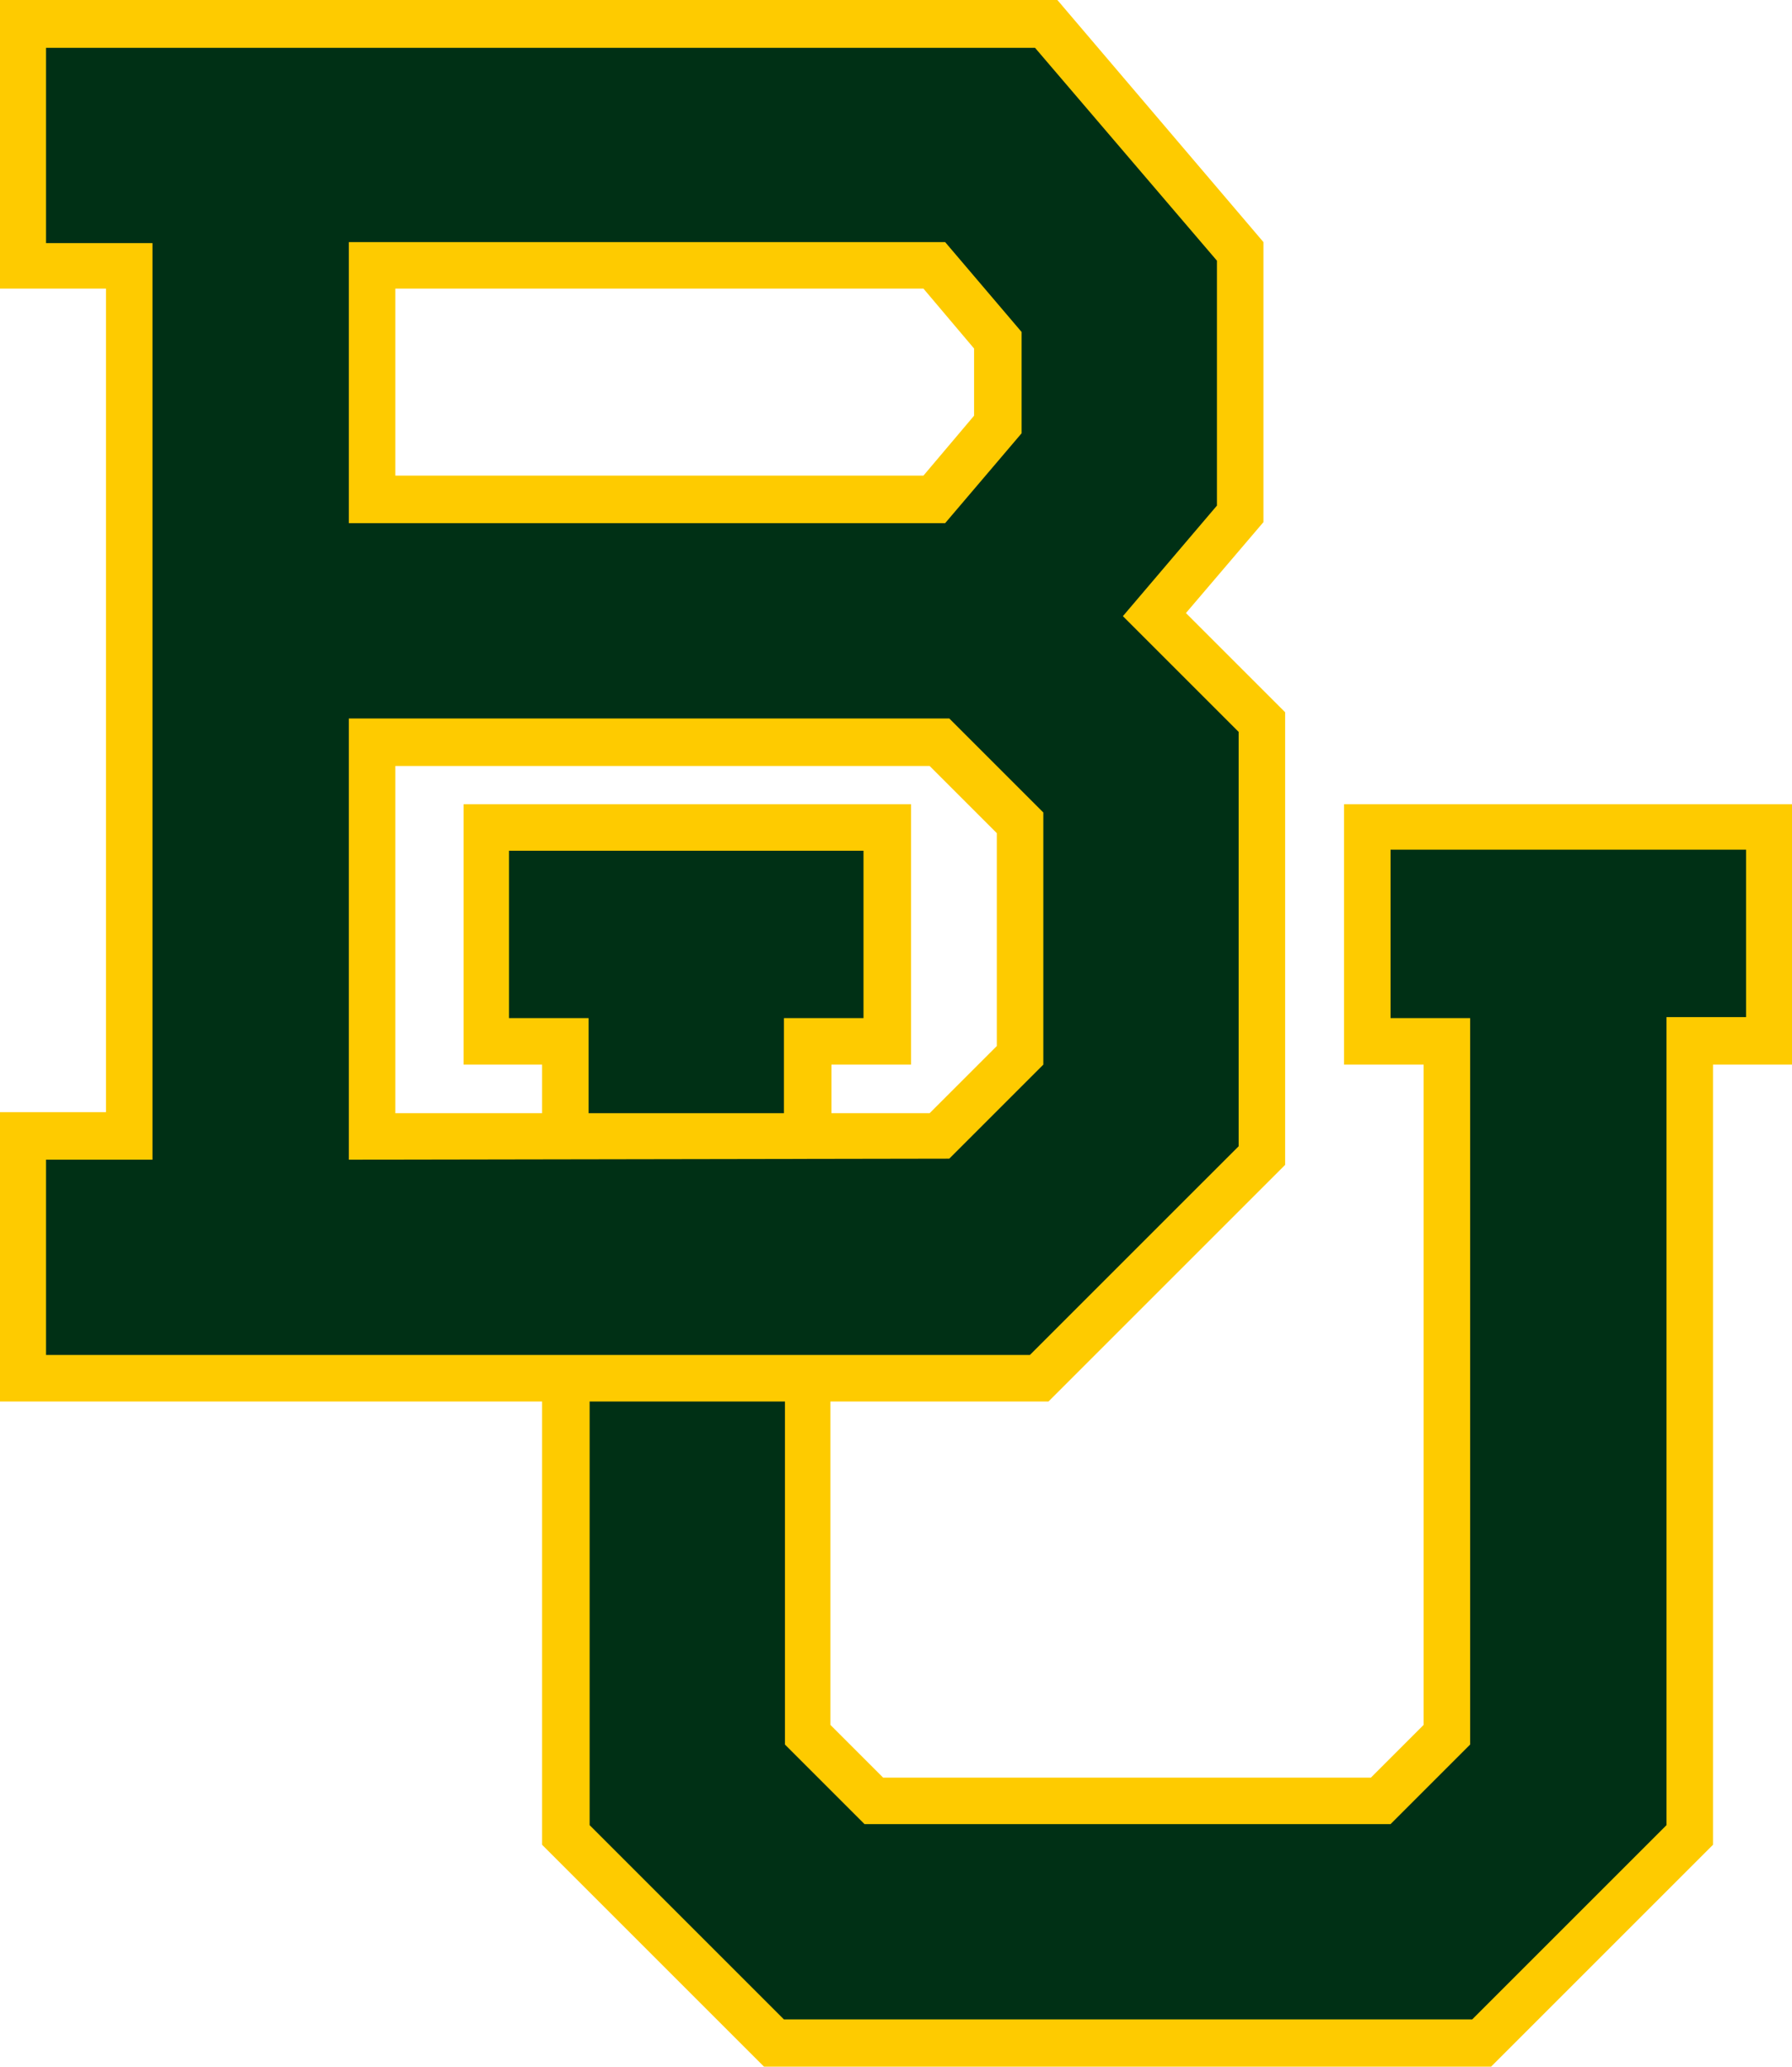
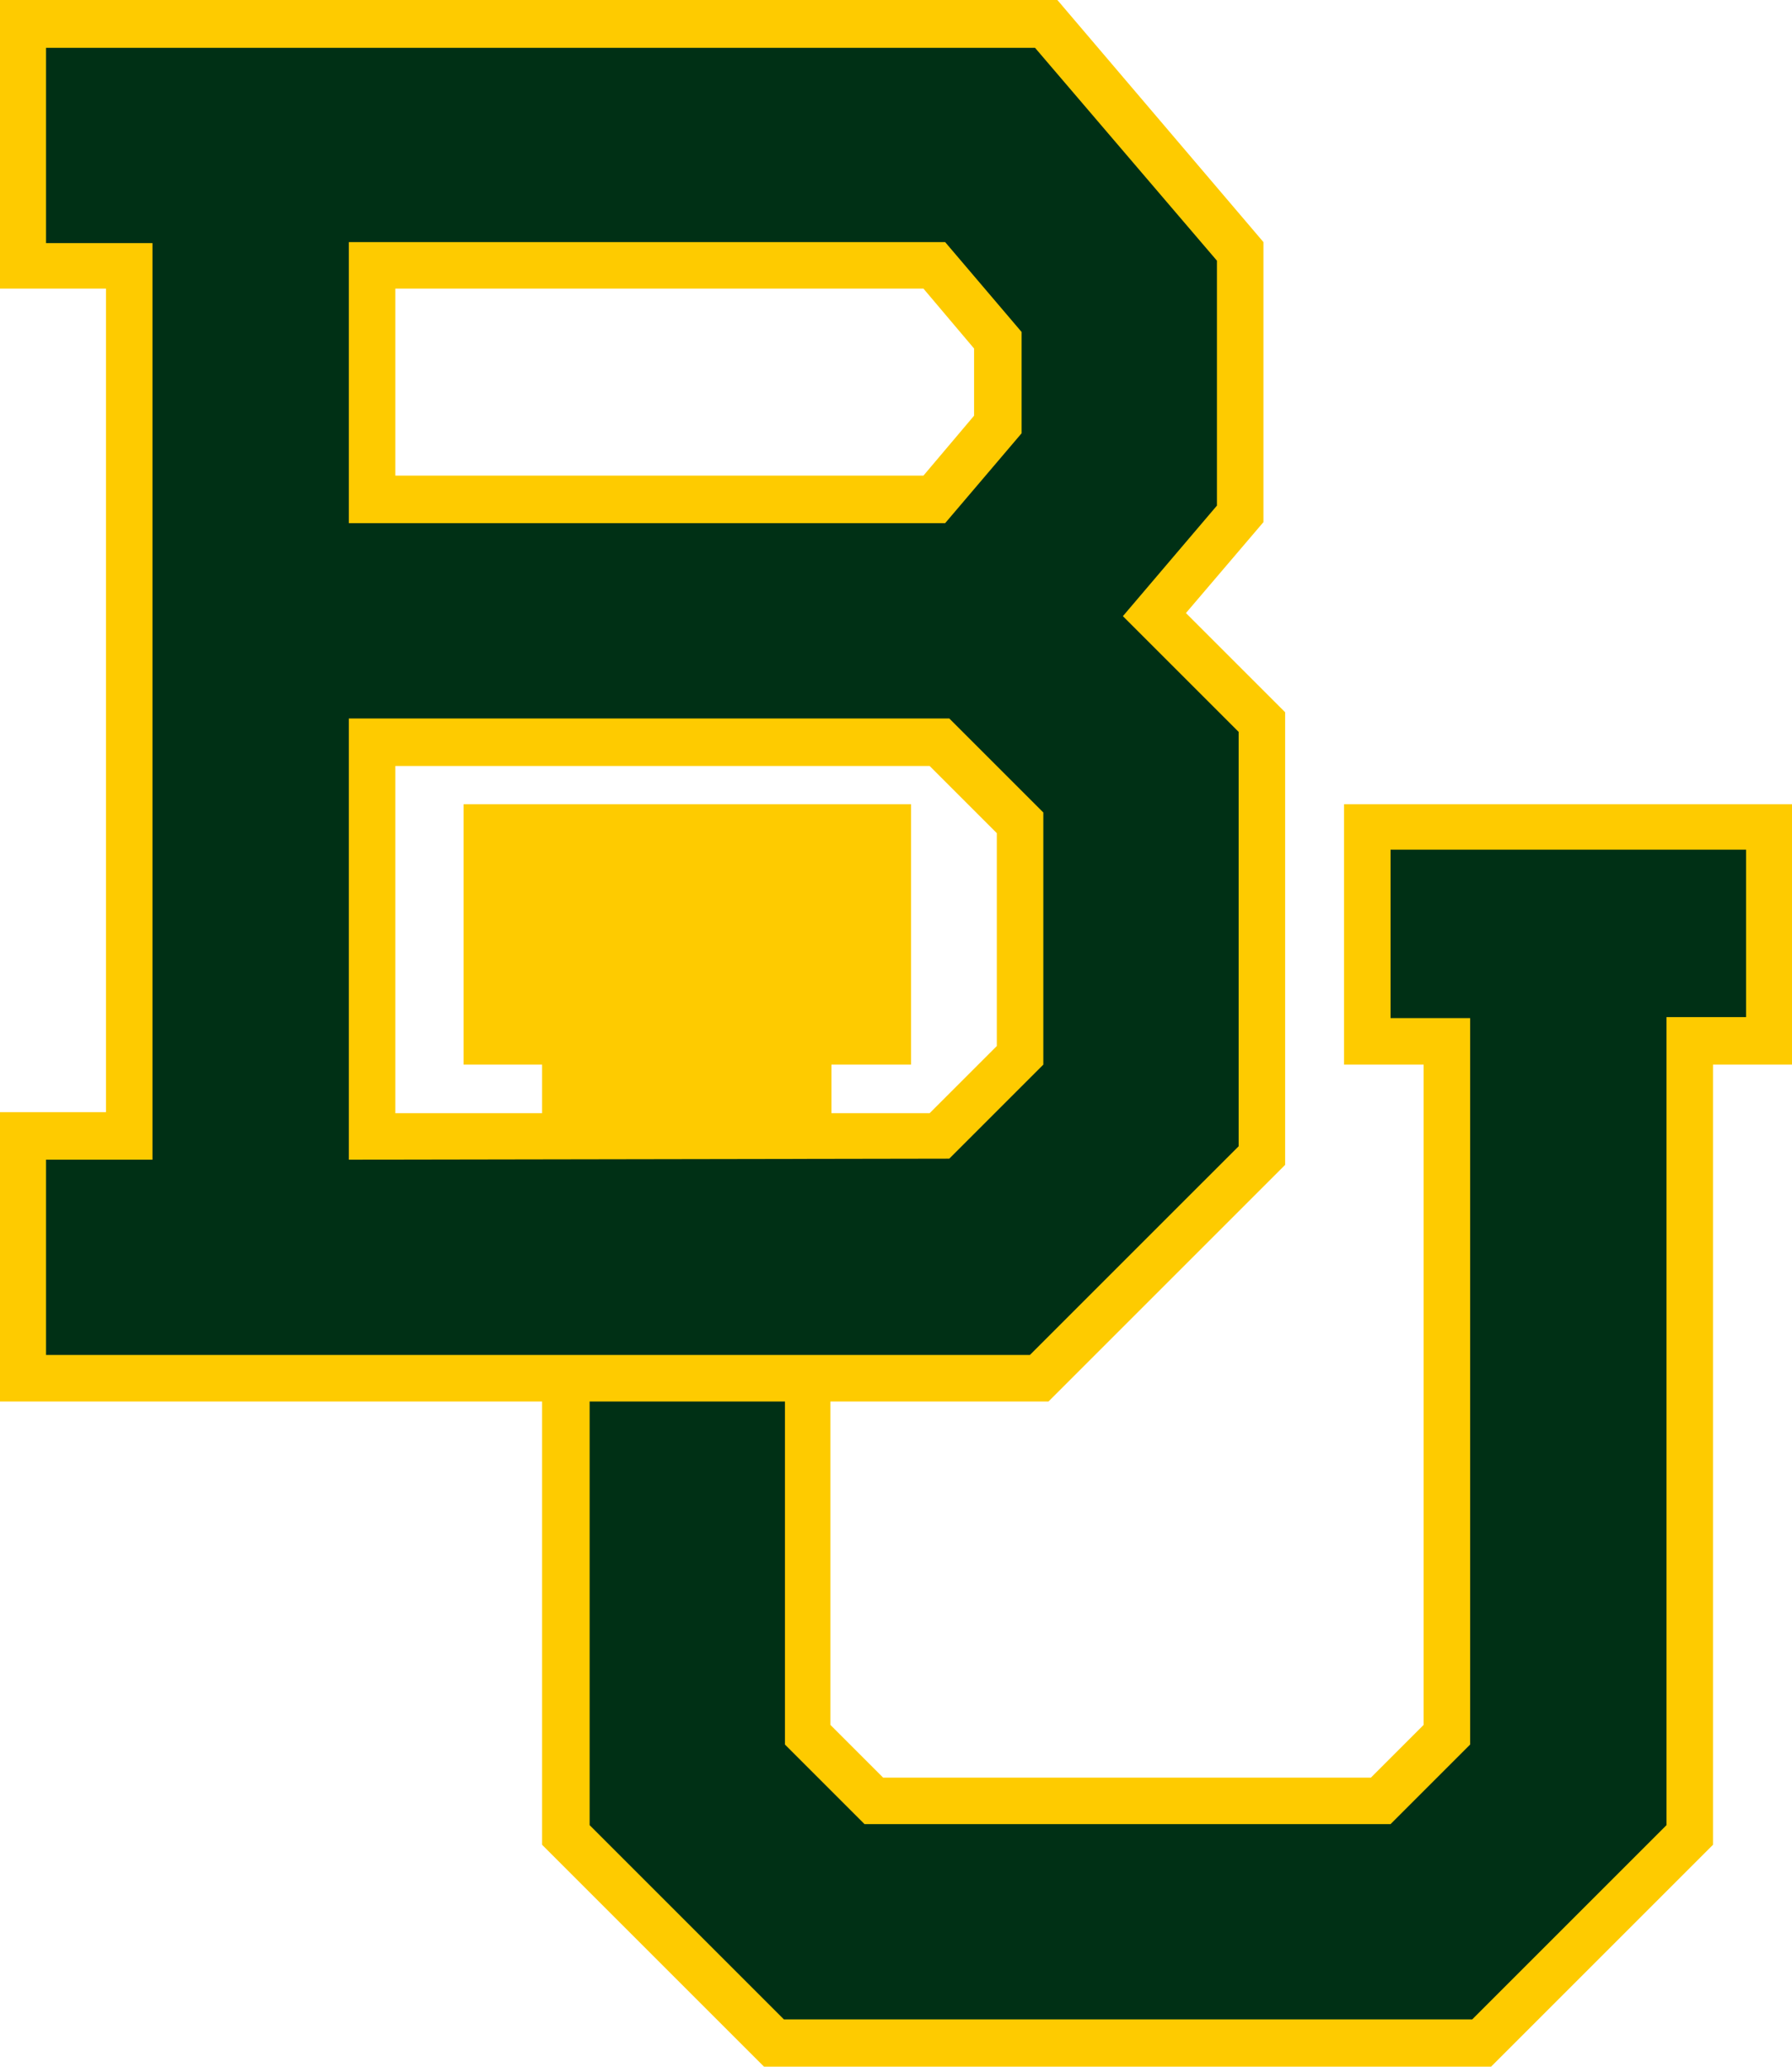
<svg xmlns="http://www.w3.org/2000/svg" version="1.1" id="svg5514" x="0px" y="0px" viewBox="0 0 173.4 200" enable-background="new 0 0 173.4 200" xml:space="preserve">
  <g id="layer1" transform="translate(-420.345,-467.771)">
-     <path id="path1794" fill="#FECB00" d="M550.4,545.6v25.2h7.7v63.9l-5.1,5.1h-47.2l-5.1-5.1v-31.3h21.1l22.9-22.9v-43.8l-9.6-9.6   l7.5-8.8v-27.1l-20-23.5H420.3v28h10.3v79.7h-10.3v28h52.5v42.9l21.5,21.5h70.3l21.5-21.5v-75.5h7.7v-25.2L550.4,545.6L550.4,545.6   z M458.6,495.7h51.1l4.9,5.8v6.5l-4.9,5.8h-51.1L458.6,495.7L458.6,495.7z M472.8,570.8v4.7h-14.2v-33.6h51.7l6.5,6.5V569l-6.5,6.5   h-9.5v-4.7h7.7v-25.2h-43.3v25.2H472.8z" />
+     <path id="path1794" fill="#FECB00" d="M550.4,545.6v25.2h7.7v63.9l-5.1,5.1h-47.2l-5.1-5.1v-31.3h21.1l22.9-22.9v-43.8l-9.6-9.6   l7.5-8.8v-27.1l-20-23.5H420.3v28h10.3v79.7h-10.3v28h52.5v42.9l21.5,21.5h70.3l21.5-21.5v-75.5h7.7v-25.2L550.4,545.6L550.4,545.6   z M458.6,495.7h51.1l4.9,5.8v6.5l-4.9,5.8h-51.1L458.6,495.7L458.6,495.7z M472.8,570.8v4.7h-14.2v-33.6h51.7l6.5,6.5V569l-6.5,6.5   h-9.5v-4.7h7.7v-25.2h-43.3v25.2z" />
    <path id="path1798" fill="#003015" d="M554.9,550.1v16.2h7.7v70.3l-7.7,7.7H504l-7.7-7.7v-33.2h-18.9v41l18.8,18.8h66.6l18.8-18.8   v-78.2h7.7v-16.2H554.9L554.9,550.1z" />
-     <path id="path1802" fill="#003015" d="M469.6,566.3h7.7v9.2h18.9v-9.2h7.7v-16.2h-34.3L469.6,566.3L469.6,566.3z" />
    <path id="path1806" fill="#003015" d="M540.2,578.7v-40.1L529,527.4l9.1-10.7v-23.7l-17.6-20.6h-95.7v18.9h10.3V580h-10.3v18.9H520   L540.2,578.7L540.2,578.7z M454.1,491.2h57.7l7.4,8.7v9.8l-7.4,8.7h-57.7V491.2z M454.1,580v-42.7h58.1l9.1,9.1v24.4l-9.1,9.1   L454.1,580L454.1,580z" />
  </g>
</svg>